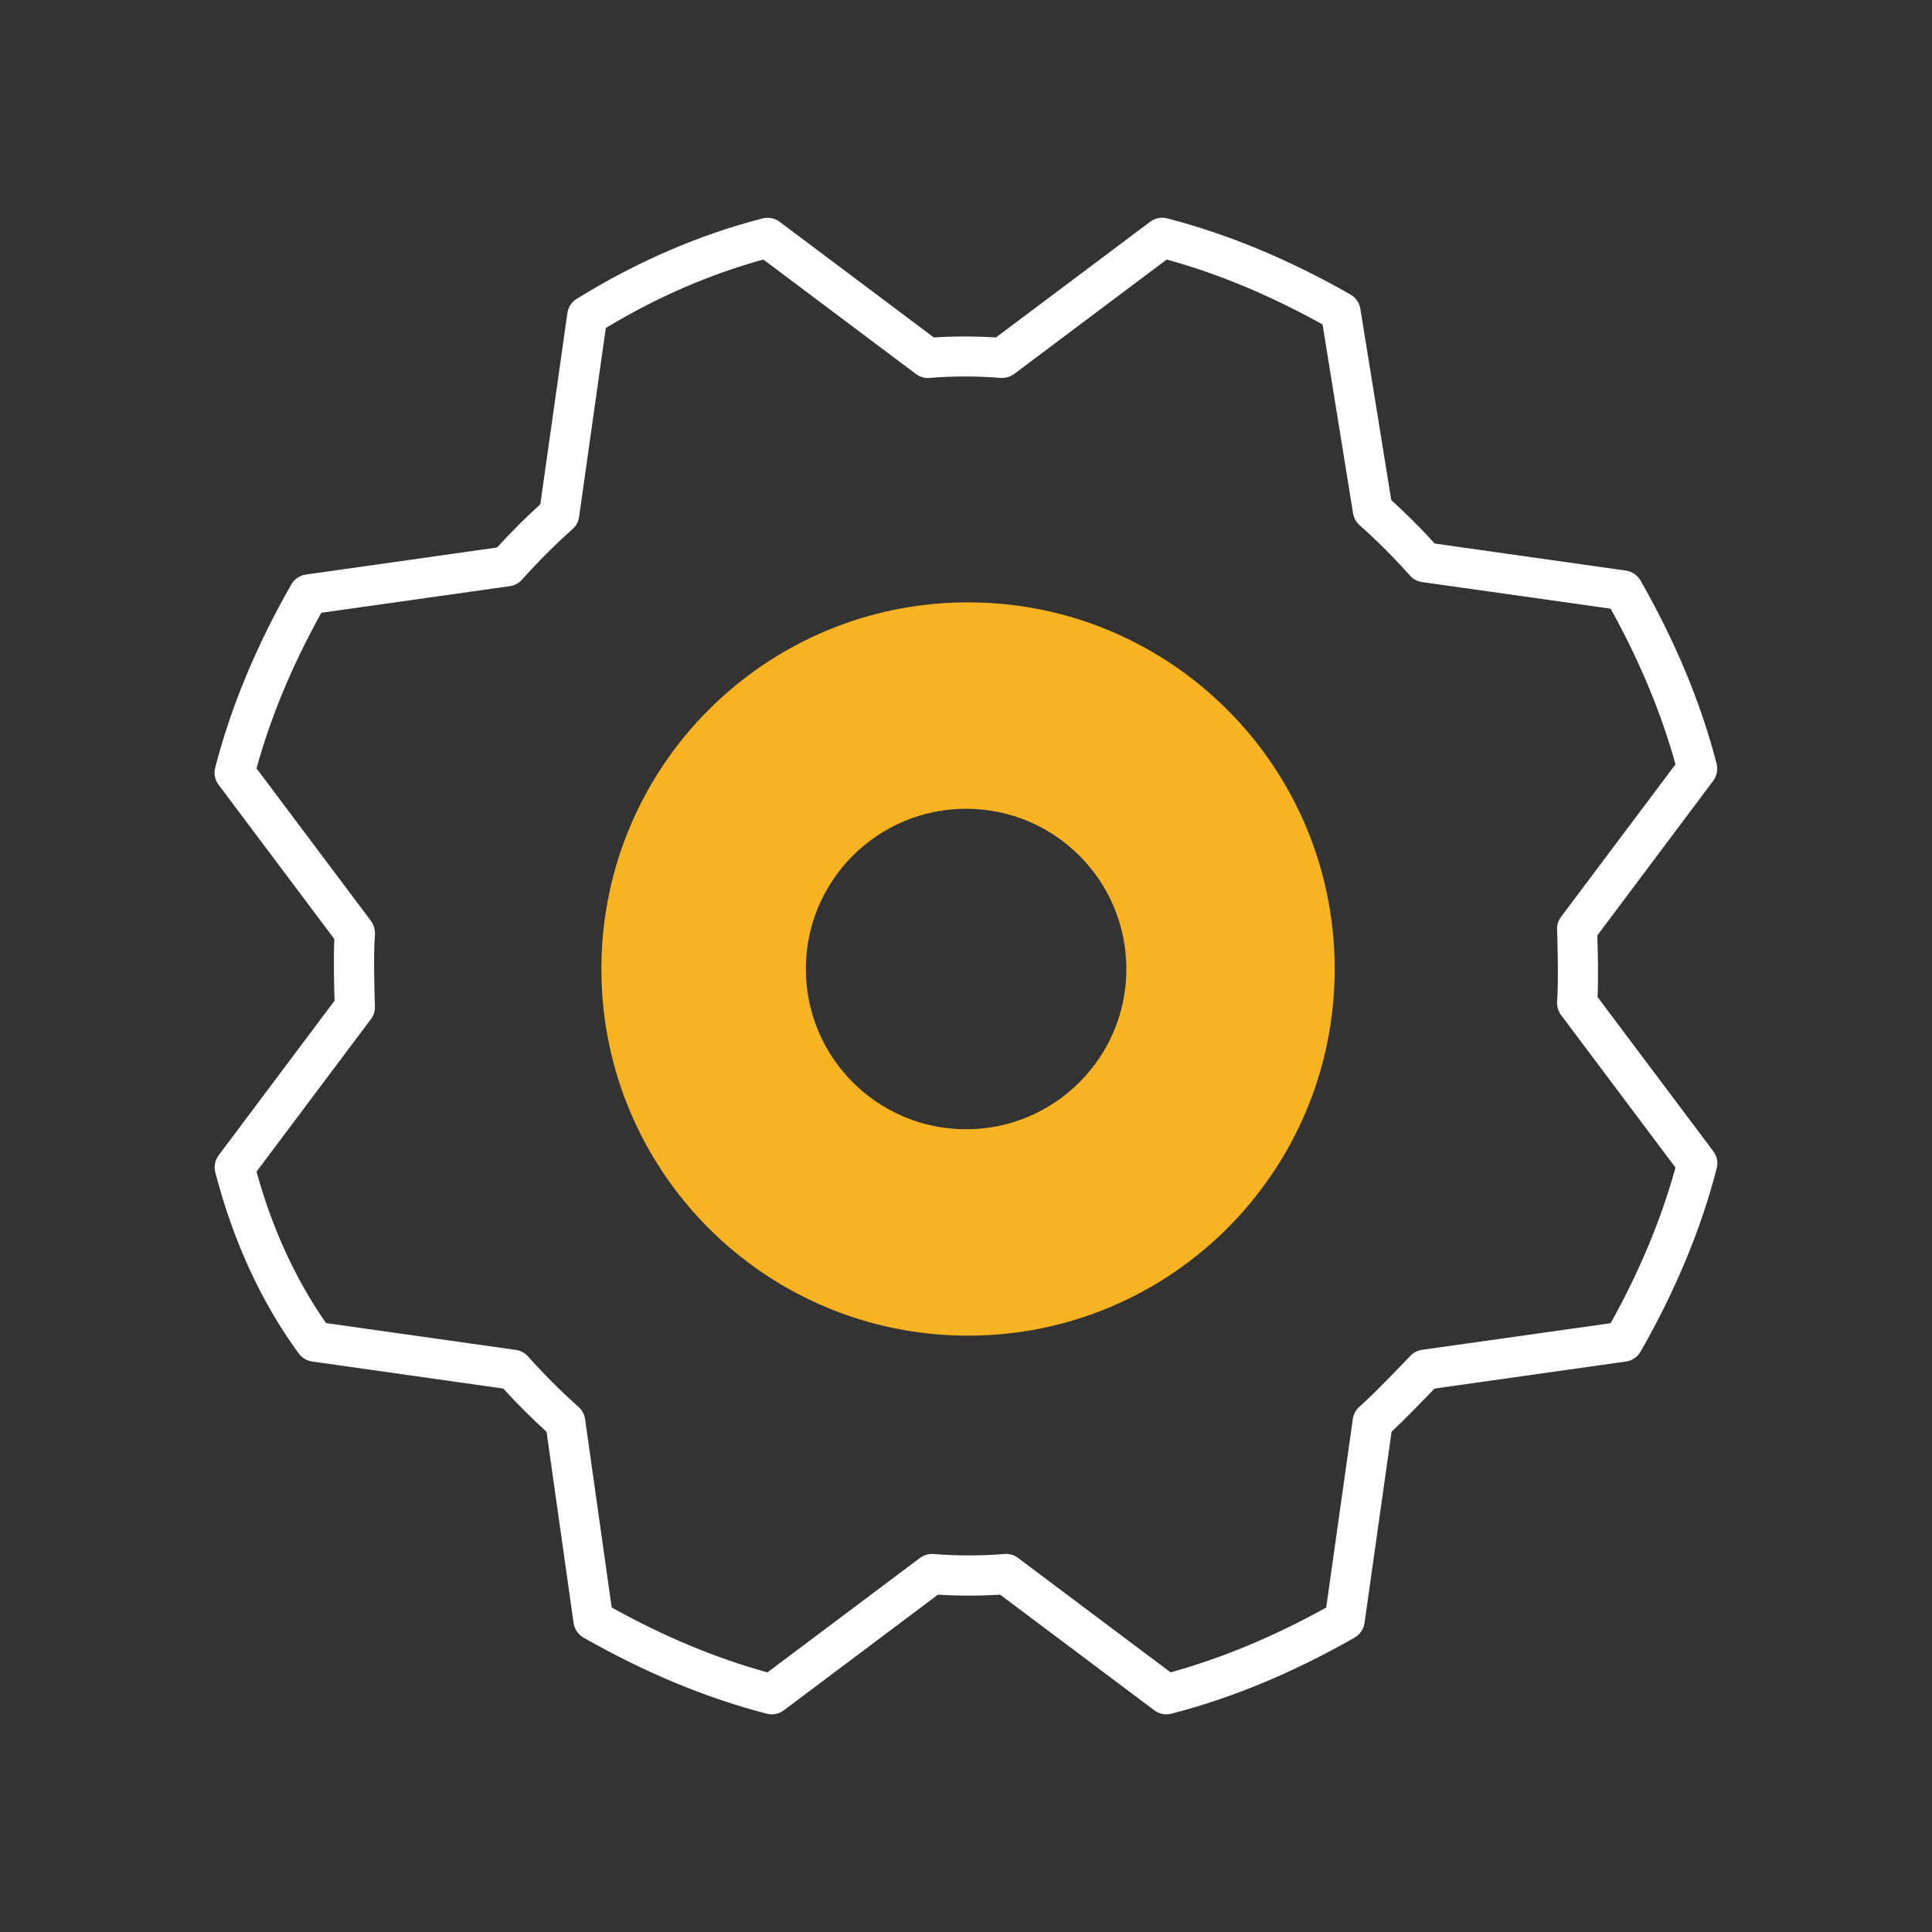
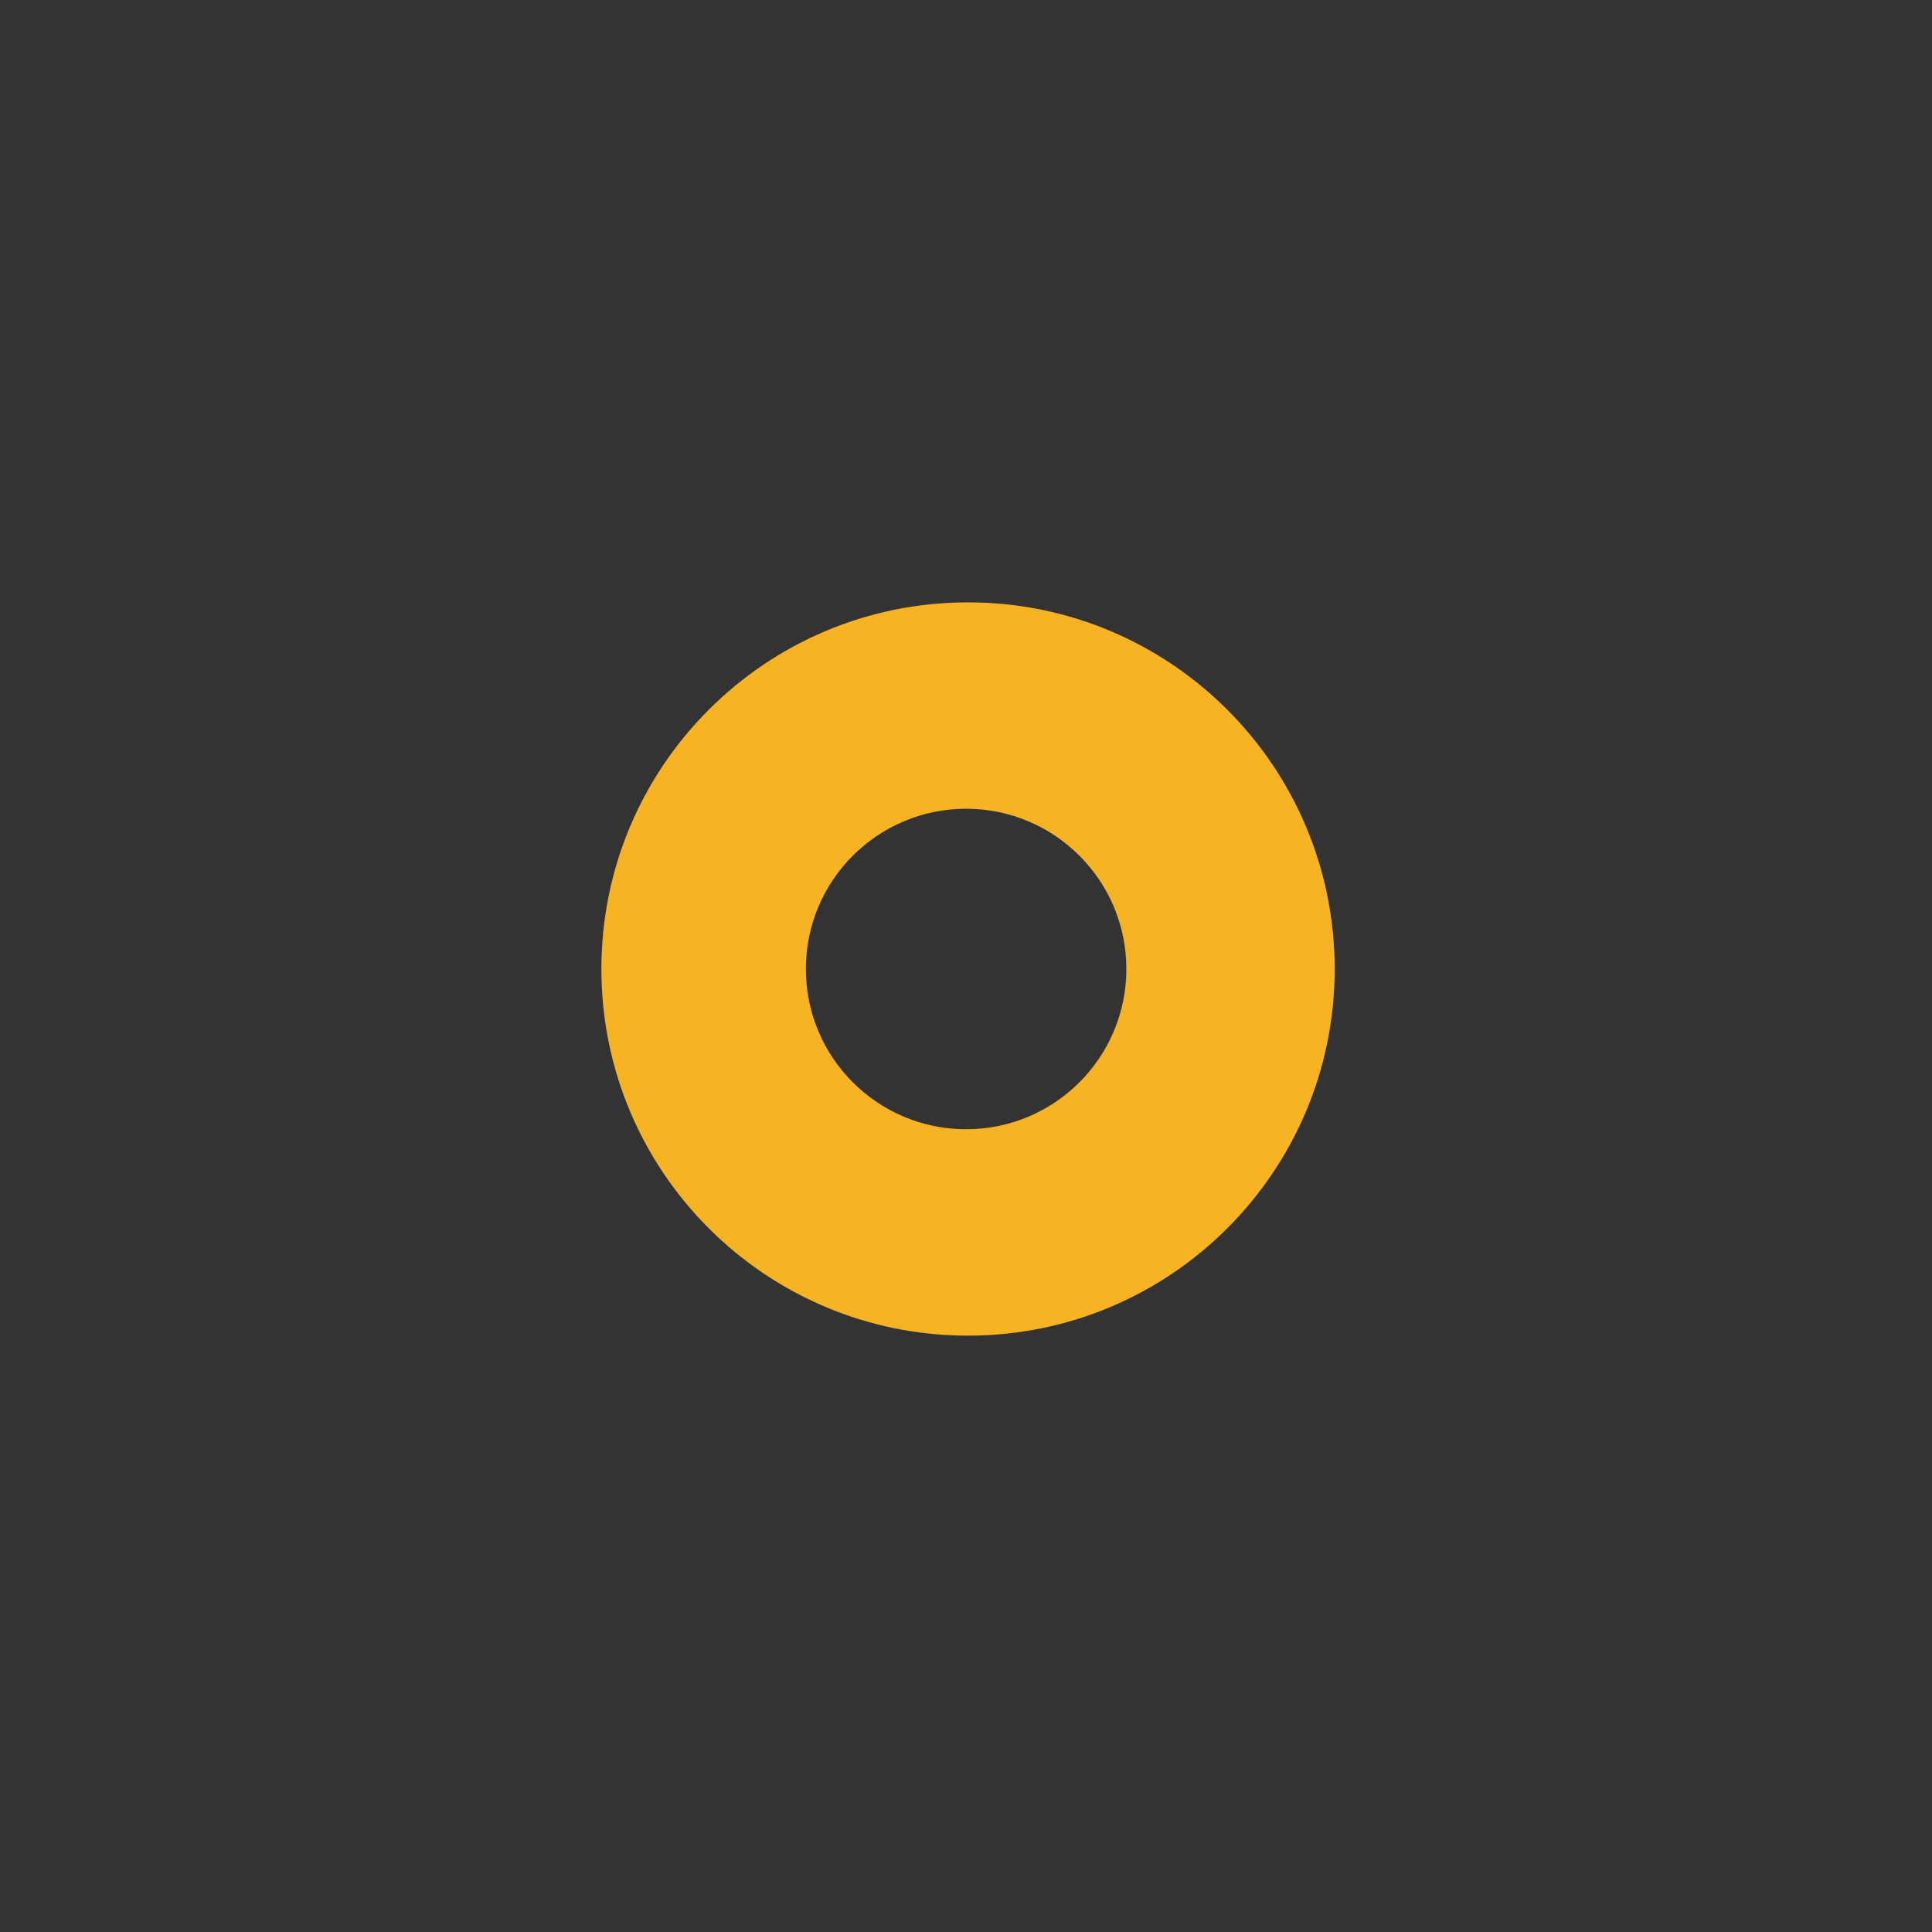
<svg xmlns="http://www.w3.org/2000/svg" id="Livello_1" data-name="Livello 1" width="180" height="180" viewBox="0 0 180 180">
  <rect x="0" y="0" width="180" height="180" fill="#333333" stroke="none" />
  <defs>
    <style>
      .cls-1 {
        fill: #fff;
      }

      .cls-2 {
        fill: #F8B322;
        fill-rule: evenodd;
      }
    </style>
  </defs>
-   <path class="cls-1" d="M108.67,159.72c-.4,0-.79-.13-1.12-.37l-14.37-10.78c-1.89,.12-3.9,.12-5.79,0l-14.37,10.78c-.45,.34-1.04,.46-1.59,.31-5.64-1.46-11.38-3.84-17.07-7.09-.5-.29-.84-.79-.92-1.36l-2.52-17.81c-1.39-1.27-2.77-2.64-4.03-4.03l-17.81-2.52c-.5-.07-.95-.34-1.25-.75-3.5-4.79-6.11-10.47-7.77-16.87-.14-.55-.03-1.13,.31-1.59l10.8-14.41c-.04-1.23-.11-3.88-.02-5.74l-10.79-14.38c-.34-.45-.46-1.04-.31-1.59,1.45-5.64,3.84-11.38,7.09-17.07,.29-.5,.79-.84,1.36-.92l17.81-2.52c1.27-1.39,2.64-2.77,4.03-4.03l2.52-17.81c.08-.55,.39-1.03,.86-1.32,5.55-3.44,11.38-5.97,17.32-7.5,.55-.14,1.13-.03,1.59,.31l14.37,10.78c1.89-.12,3.9-.12,5.79,0l14.37-10.78c.45-.34,1.04-.46,1.59-.31,5.64,1.45,11.38,3.84,17.07,7.09,.49,.28,.83,.77,.92,1.32l2.88,17.83c1.4,1.27,2.78,2.65,4.05,4.05l17.81,2.52c.57,.08,1.07,.42,1.36,.92,3.25,5.69,5.64,11.43,7.09,17.07,.14,.55,.03,1.13-.31,1.59l-10.8,14.41c.04,1.23,.11,3.88,.02,5.74l10.79,14.38c.34,.45,.46,1.04,.31,1.59-1.45,5.64-3.84,11.38-7.09,17.07-.29,.5-.79,.84-1.36,.92l-17.84,2.52c-.84,.88-2.66,2.76-4,4.02l-2.52,17.82c-.08,.57-.42,1.07-.92,1.36-5.69,3.25-11.43,5.64-17.07,7.09-.15,.04-.31,.06-.47,.06Zm-51.67-9.95c4.85,2.7,9.72,4.73,14.5,6.04l14.21-10.66c.37-.27,.81-.4,1.27-.37,2.13,.18,4.47,.18,6.6,0,.46-.04,.91,.09,1.27,.37l14.21,10.66c4.78-1.32,9.65-3.35,14.5-6.04l2.48-17.57c.06-.44,.28-.84,.61-1.13,1.6-1.42,4.71-4.71,4.74-4.74,.29-.31,.68-.51,1.1-.57l17.57-2.48c2.7-4.85,4.73-9.72,6.04-14.5l-10.66-14.21c-.27-.37-.4-.82-.37-1.28,.17-2.1,0-6.63,0-6.68-.02-.43,.11-.85,.37-1.19l10.66-14.21c-1.32-4.78-3.35-9.65-6.04-14.5l-17.57-2.48c-.44-.06-.84-.28-1.13-.61-1.45-1.63-3.07-3.25-4.7-4.7-.32-.29-.53-.67-.6-1.1l-2.84-17.59c-4.86-2.7-9.73-4.74-14.52-6.05l-14.21,10.66c-.37,.27-.81,.4-1.28,.37-2.13-.18-4.47-.18-6.6,0-.46,.04-.91-.09-1.28-.37l-14.21-10.66c-5.02,1.38-9.95,3.52-14.68,6.38l-2.49,17.61c-.06,.44-.28,.84-.61,1.13-1.63,1.45-3.25,3.07-4.7,4.7-.29,.33-.7,.55-1.13,.61l-17.57,2.48c-2.7,4.85-4.73,9.72-6.04,14.5l10.66,14.21c.27,.37,.4,.82,.37,1.28-.17,2.1,0,6.63,0,6.68,.02,.43-.11,.85-.37,1.19l-10.66,14.21c1.46,5.31,3.64,10.05,6.48,14.11l17.69,2.5c.44,.06,.84,.28,1.13,.61,1.45,1.63,3.07,3.25,4.7,4.7,.33,.29,.55,.7,.61,1.13l2.48,17.57Z" />
  <path class="cls-2" d="M124.35,90.28c0,18.87-15.29,34.16-34.16,34.16s-34.16-15.29-34.16-34.16,15.29-34.16,34.16-34.16,34.16,15.29,34.16,34.16Zm-19.41,0c0,8.25-6.69,14.93-14.93,14.93s-14.93-6.68-14.93-14.93,6.69-14.93,14.93-14.93,14.93,6.68,14.93,14.93Z" />
</svg>